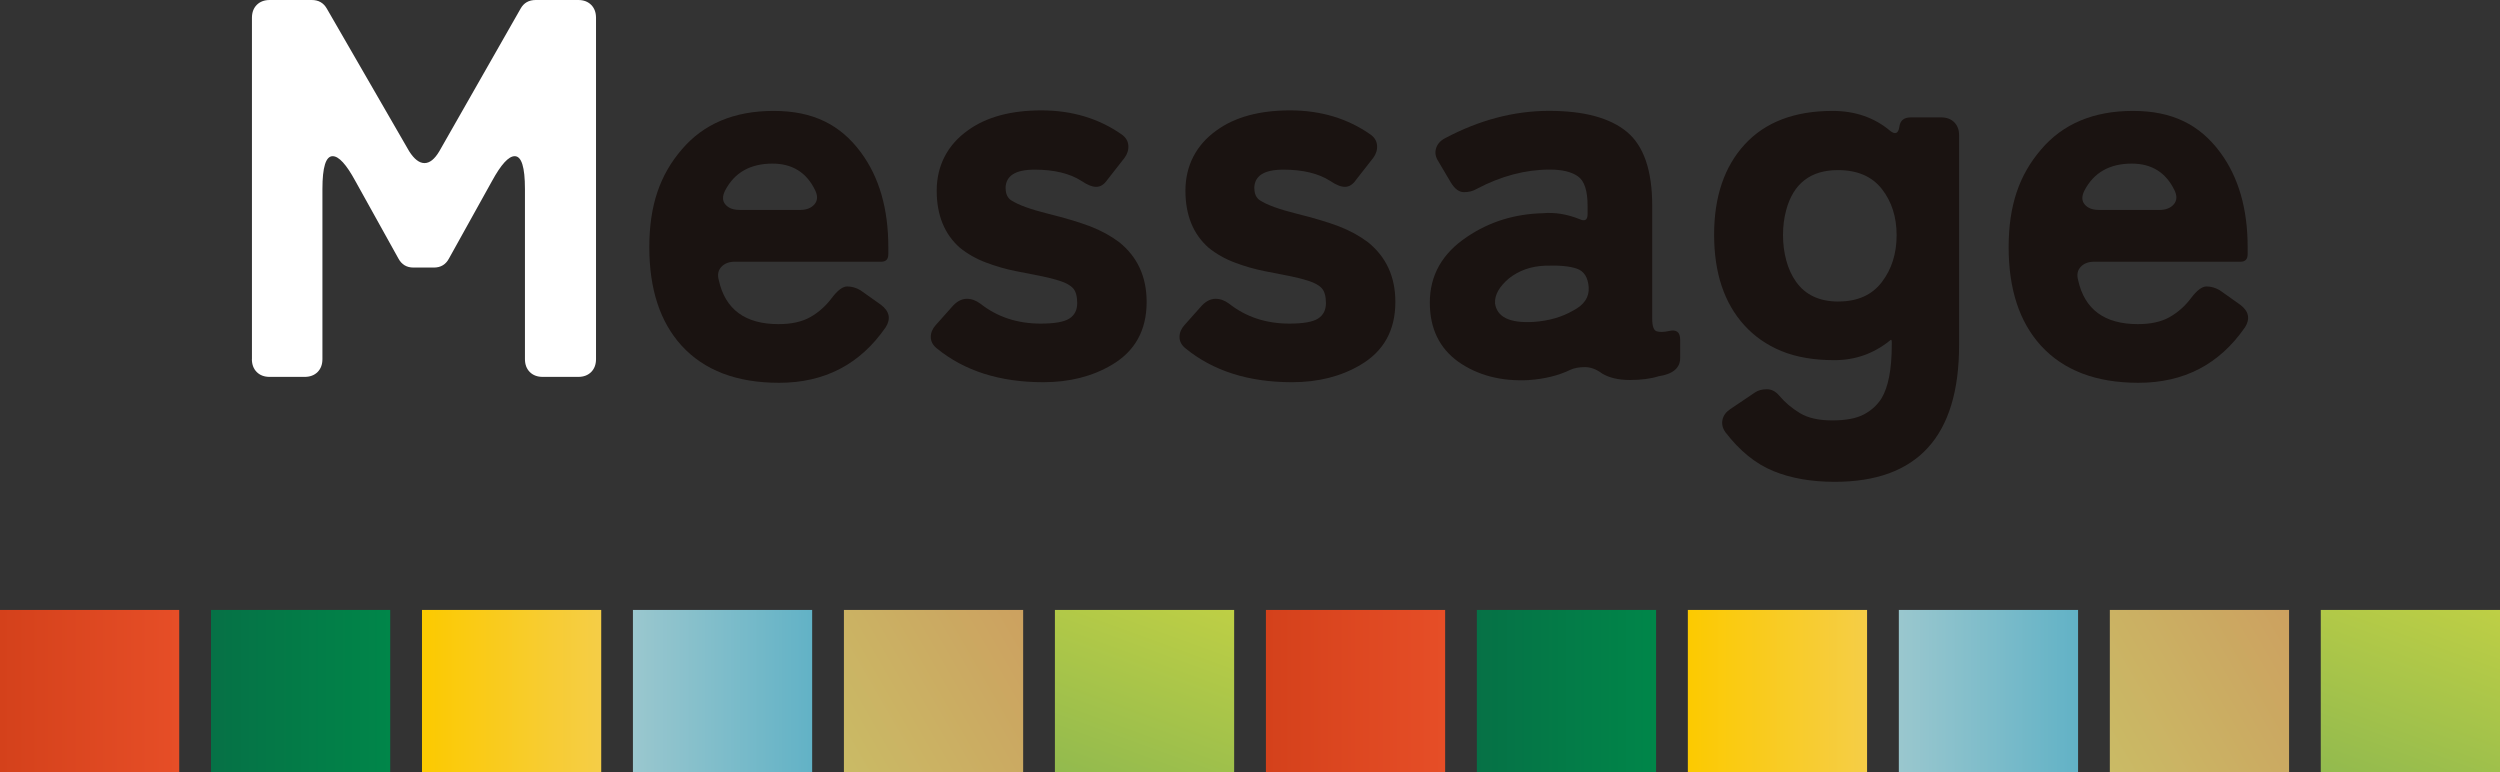
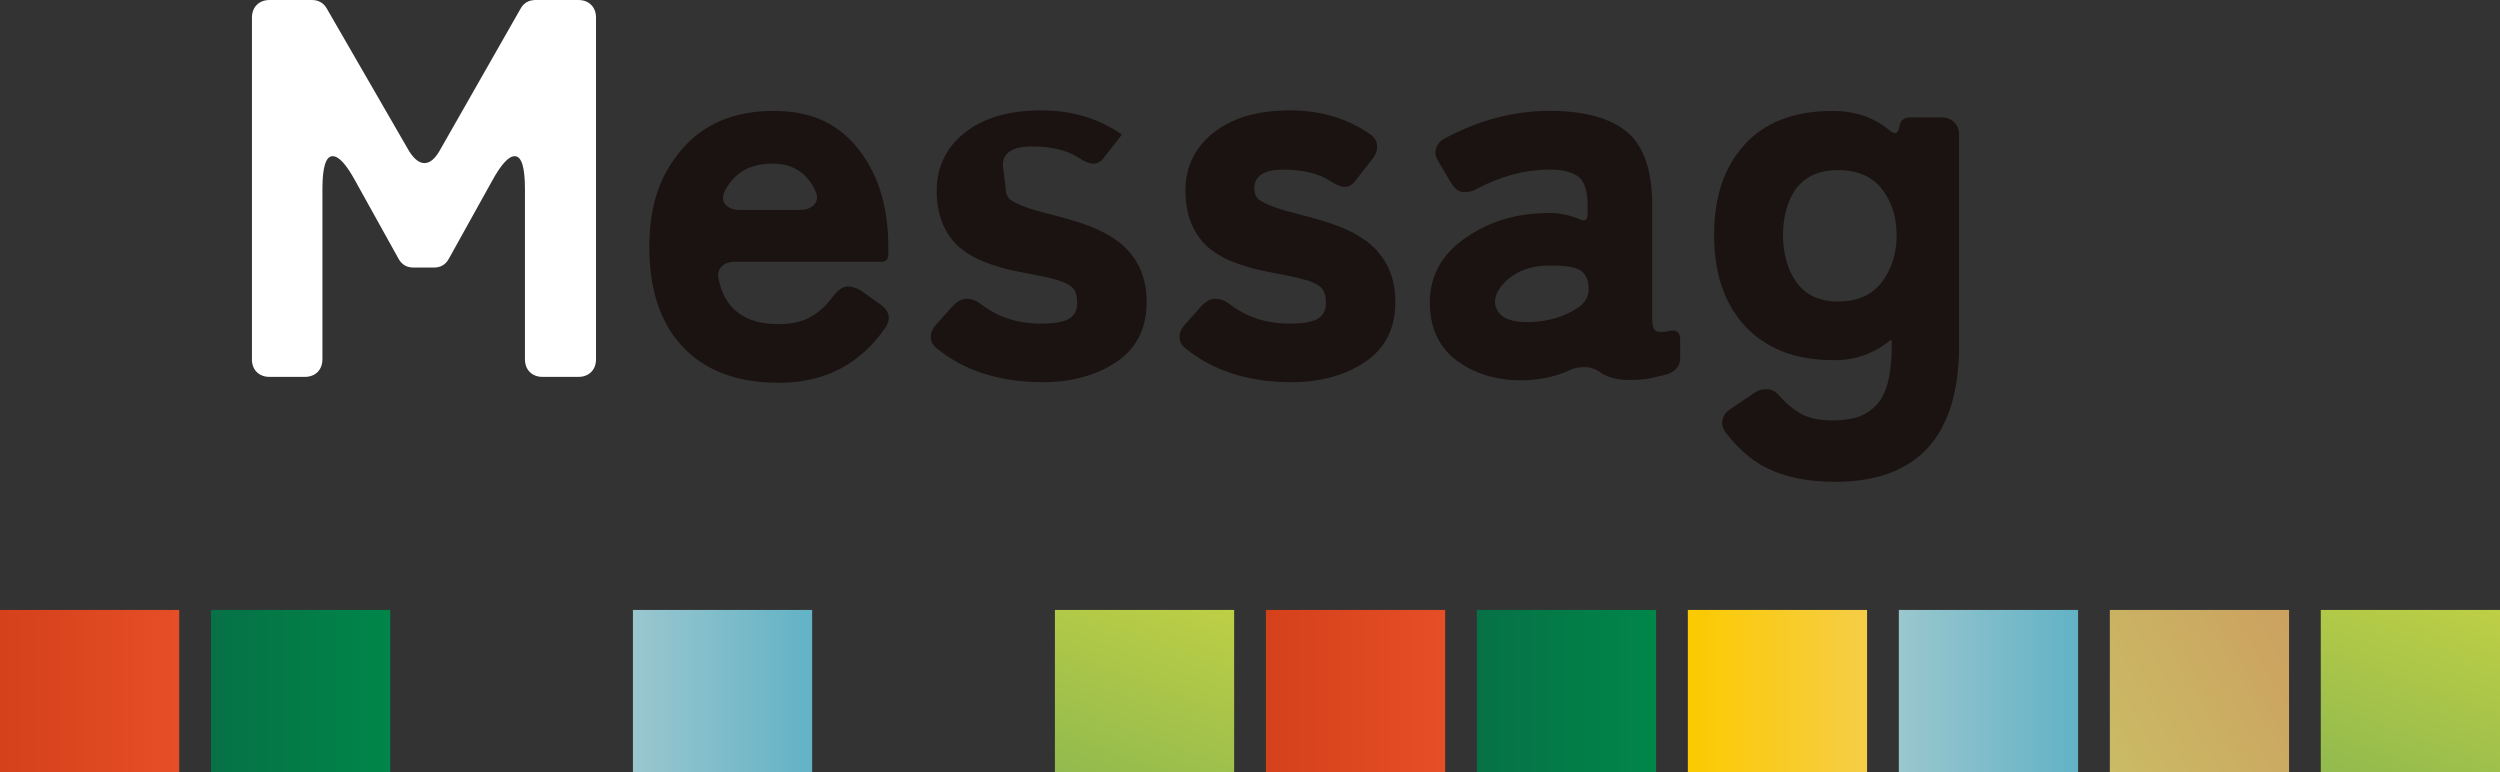
<svg xmlns="http://www.w3.org/2000/svg" xmlns:xlink="http://www.w3.org/1999/xlink" id="_レイヤー_2" data-name="レイヤー 2" viewBox="0 0 427.38 132.04">
  <rect x="0" y="0" width="427.38" height="132.04" fill="#333333" stroke="none" />
  <defs>
    <style>
      .cls-1 {
        fill: url(#_名称未設定グラデーション_60-2);
      }

      .cls-2 {
        fill: url(#_名称未設定グラデーション_86-2);
      }

      .cls-3 {
        fill: #1a1311;
      }

      .cls-4 {
        fill: url(#_名称未設定グラデーション_107-2);
      }

      .cls-5 {
        fill: url(#_名称未設定グラデーション_139-2);
      }

      .cls-6 {
        fill: url(#_名称未設定グラデーション_122-2);
      }

      .cls-7 {
        fill: url(#_名称未設定グラデーション_168-2);
      }

      .cls-8 {
        fill: #fff;
      }

      .cls-9 {
        fill: url(#_名称未設定グラデーション_107);
      }

      .cls-10 {
        fill: url(#_名称未設定グラデーション_122);
      }

      .cls-11 {
        fill: url(#_名称未設定グラデーション_139);
      }

      .cls-12 {
        fill: url(#_名称未設定グラデーション_168);
      }

      .cls-13 {
        fill: url(#_名称未設定グラデーション_60);
      }

      .cls-14 {
        fill: url(#_名称未設定グラデーション_86);
      }
    </style>
    <linearGradient id="_名称未設定グラデーション_60" data-name="名称未設定グラデーション 60" x1="30.64" y1="118.16" x2="0" y2="118.16" gradientUnits="userSpaceOnUse">
      <stop offset="0" stop-color="#e64e27" />
      <stop offset="1" stop-color="#d4411b" />
    </linearGradient>
    <linearGradient id="_名称未設定グラデーション_86" data-name="名称未設定グラデーション 86" x1="66.7" y1="118.16" x2="36.07" y2="118.16" gradientUnits="userSpaceOnUse">
      <stop offset="0" stop-color="#008649" />
      <stop offset="1" stop-color="#067146" />
    </linearGradient>
    <linearGradient id="_名称未設定グラデーション_107" data-name="名称未設定グラデーション 107" x1="72.14" y1="118.16" x2="102.77" y2="118.16" gradientUnits="userSpaceOnUse">
      <stop offset="0" stop-color="#fcca00" />
      <stop offset="1" stop-color="#f5cd47" />
    </linearGradient>
    <linearGradient id="_名称未設定グラデーション_122" data-name="名称未設定グラデーション 122" x1="138.84" y1="118.16" x2="108.2" y2="118.16" gradientUnits="userSpaceOnUse">
      <stop offset="0" stop-color="#62b2c6" />
      <stop offset="1" stop-color="#9ac7ce" />
    </linearGradient>
    <linearGradient id="_名称未設定グラデーション_139" data-name="名称未設定グラデーション 139" x1="142.09" y1="128.26" x2="177.09" y2="108.05" gradientUnits="userSpaceOnUse">
      <stop offset="0" stop-color="#cabb65" />
      <stop offset="1" stop-color="#cca160" />
    </linearGradient>
    <linearGradient id="_名称未設定グラデーション_168" data-name="名称未設定グラデーション 168" x1="189.4" y1="135.34" x2="201.91" y2="100.97" gradientUnits="userSpaceOnUse">
      <stop offset="0" stop-color="#92ba4e" />
      <stop offset="1" stop-color="#becf45" />
    </linearGradient>
    <linearGradient id="_名称未設定グラデーション_60-2" data-name="名称未設定グラデーション 60" x1="247.04" x2="216.41" xlink:href="#_名称未設定グラデーション_60" />
    <linearGradient id="_名称未設定グラデーション_86-2" data-name="名称未設定グラデーション 86" x1="283.11" x2="252.47" xlink:href="#_名称未設定グラデーション_86" />
    <linearGradient id="_名称未設定グラデーション_107-2" data-name="名称未設定グラデーション 107" x1="288.54" x2="319.18" xlink:href="#_名称未設定グラデーション_107" />
    <linearGradient id="_名称未設定グラデーション_122-2" data-name="名称未設定グラデーション 122" x1="355.24" x2="324.61" xlink:href="#_名称未設定グラデーション_122" />
    <linearGradient id="_名称未設定グラデーション_139-2" data-name="名称未設定グラデーション 139" x1="358.5" x2="393.49" xlink:href="#_名称未設定グラデーション_139" />
    <linearGradient id="_名称未設定グラデーション_168-2" data-name="名称未設定グラデーション 168" x1="405.81" x2="418.32" xlink:href="#_名称未設定グラデーション_168" />
  </defs>
  <g id="_レイヤー_1-2" data-name="レイヤー 1">
    <g>
      <g>
        <rect class="cls-13" y="104.27" width="30.64" height="27.76" />
        <rect class="cls-14" x="36.07" y="104.27" width="30.64" height="27.76" />
-         <rect class="cls-9" x="72.14" y="104.27" width="30.64" height="27.76" />
        <rect class="cls-10" x="108.2" y="104.27" width="30.64" height="27.76" />
-         <rect class="cls-11" x="144.27" y="104.27" width="30.64" height="27.76" />
        <rect class="cls-12" x="180.34" y="104.27" width="30.64" height="27.76" />
        <rect class="cls-1" x="216.41" y="104.27" width="30.64" height="27.76" />
        <rect class="cls-2" x="252.47" y="104.27" width="30.64" height="27.76" />
        <rect class="cls-4" x="288.54" y="104.27" width="30.64" height="27.76" />
        <rect class="cls-6" x="324.61" y="104.27" width="30.64" height="27.76" />
        <rect class="cls-5" x="360.68" y="104.27" width="30.64" height="27.76" />
        <rect class="cls-7" x="396.74" y="104.27" width="30.64" height="27.76" />
      </g>
      <g>
        <path class="cls-8" d="M43.07,61.39V3.04c0-.92.28-1.66.83-2.21.55-.55,1.29-.83,2.21-.83h7.18c1.17,0,2.02.49,2.58,1.47l14.08,24.39c.86,1.35,1.73,2.02,2.62,2.02s1.73-.67,2.53-2.02L89,1.47c.55-.98,1.41-1.47,2.58-1.47h7.27c.92,0,1.66.28,2.21.83.55.55.83,1.29.83,2.21v58.35c0,.92-.28,1.66-.83,2.21-.55.55-1.29.83-2.21.83h-6.07c-.92,0-1.66-.28-2.21-.83-.55-.55-.83-1.29-.83-2.21v-29.08c0-3.74-.58-5.61-1.75-5.61-1.04,0-2.33,1.41-3.87,4.23l-7.36,13.25c-.55,1.04-1.41,1.56-2.58,1.56h-3.5c-1.17,0-2.02-.52-2.58-1.56l-7.36-13.25c-1.53-2.82-2.82-4.23-3.87-4.23-1.17,0-1.75,1.87-1.75,5.61v29.08c0,.92-.28,1.66-.83,2.21-.55.55-1.29.83-2.21.83h-5.98c-.92,0-1.66-.28-2.21-.83-.55-.55-.83-1.29-.83-2.21Z" />
        <path class="cls-3" d="M151.4,55.96c-4.36,6.32-10.43,9.48-18.22,9.48-7.24,0-12.79-2.12-16.66-6.35-3.68-4.05-5.52-9.66-5.52-16.84s1.84-12.36,5.52-16.66c3.74-4.42,8.99-6.63,15.74-6.63s11.41,2.36,14.91,7.09c3.13,4.23,4.69,9.63,4.69,16.2v1.2c0,.86-.4,1.29-1.2,1.29h-25.03c-.98,0-1.75.29-2.3.87-.55.58-.71,1.33-.46,2.25,1.1,5.03,4.51,7.55,10.22,7.55,2.21,0,4.02-.4,5.43-1.2,1.41-.8,2.62-1.87,3.64-3.22,1.01-1.35,1.9-2.02,2.67-2.02s1.52.22,2.25.64l3.5,2.48c1.47,1.1,1.75,2.39.83,3.87ZM126.36,35.89h10.4c1.1,0,1.93-.32,2.48-.97.55-.64.58-1.46.09-2.44-1.47-3.01-3.9-4.51-7.27-4.51-3.8,0-6.5,1.53-8.1,4.6-.49.98-.48,1.78.05,2.39.52.61,1.3.92,2.35.92Z" />
-         <path class="cls-3" d="M171.92,32.21c0,.92.31,1.6.92,2.02,1.23.8,3.33,1.56,6.3,2.3,2.98.74,5.38,1.46,7.22,2.16,1.84.71,3.5,1.61,4.97,2.71,3.13,2.52,4.69,5.92,4.69,10.22,0,4.85-2,8.44-5.98,10.77-3.31,1.96-7.21,2.95-11.69,2.95-7.42,0-13.5-1.93-18.22-5.8-.68-.55-1.01-1.2-1.01-1.93s.28-1.41.83-2.02l3.04-3.41c.74-.74,1.5-1.1,2.3-1.1s1.56.28,2.3.83c2.88,2.27,6.32,3.41,10.31,3.41,2.39,0,4.03-.29,4.92-.87.89-.58,1.33-1.46,1.33-2.62s-.23-2.01-.69-2.53c-.46-.52-1.23-.95-2.3-1.29-1.07-.34-2.16-.61-3.27-.83-1.1-.21-2.52-.49-4.23-.83-1.72-.34-3.42-.83-5.11-1.47-1.69-.64-3.18-1.49-4.46-2.53-2.64-2.33-3.96-5.58-3.96-9.76s1.78-7.79,5.34-10.31c3.13-2.27,7.32-3.41,12.56-3.41s9.83,1.38,13.76,4.14c.67.49,1.04,1.1,1.1,1.84.06.74-.15,1.44-.64,2.12l-2.95,3.77c-.55.8-1.18,1.2-1.89,1.2s-1.55-.34-2.53-1.01c-2.02-1.29-4.69-1.93-8.01-1.93s-4.97,1.07-4.97,3.22Z" />
+         <path class="cls-3" d="M171.92,32.21c0,.92.31,1.6.92,2.02,1.23.8,3.33,1.56,6.3,2.3,2.98.74,5.38,1.46,7.22,2.16,1.84.71,3.5,1.61,4.97,2.71,3.13,2.52,4.69,5.92,4.69,10.22,0,4.85-2,8.44-5.98,10.77-3.31,1.96-7.21,2.95-11.69,2.95-7.42,0-13.5-1.93-18.22-5.8-.68-.55-1.01-1.2-1.01-1.93s.28-1.41.83-2.02l3.04-3.41c.74-.74,1.5-1.1,2.3-1.1s1.56.28,2.3.83c2.88,2.27,6.32,3.41,10.31,3.41,2.39,0,4.03-.29,4.92-.87.89-.58,1.33-1.46,1.33-2.62s-.23-2.01-.69-2.53c-.46-.52-1.23-.95-2.3-1.29-1.07-.34-2.16-.61-3.27-.83-1.1-.21-2.52-.49-4.23-.83-1.72-.34-3.42-.83-5.11-1.47-1.69-.64-3.18-1.49-4.46-2.53-2.64-2.33-3.96-5.58-3.96-9.76s1.78-7.79,5.34-10.31c3.13-2.27,7.32-3.41,12.56-3.41s9.83,1.38,13.76,4.14l-2.95,3.77c-.55.8-1.18,1.2-1.89,1.2s-1.55-.34-2.53-1.01c-2.02-1.29-4.69-1.93-8.01-1.93s-4.97,1.07-4.97,3.22Z" />
        <path class="cls-3" d="M214.44,32.21c0,.92.31,1.6.92,2.02,1.23.8,3.33,1.56,6.3,2.3,2.98.74,5.38,1.46,7.22,2.16,1.84.71,3.5,1.61,4.97,2.71,3.13,2.52,4.69,5.92,4.69,10.22,0,4.85-2,8.44-5.98,10.77-3.31,1.96-7.21,2.95-11.69,2.95-7.42,0-13.5-1.93-18.22-5.8-.68-.55-1.01-1.2-1.01-1.93s.28-1.41.83-2.02l3.04-3.41c.74-.74,1.5-1.1,2.3-1.1s1.56.28,2.3.83c2.88,2.27,6.32,3.41,10.31,3.41,2.39,0,4.03-.29,4.92-.87.89-.58,1.33-1.46,1.33-2.62s-.23-2.01-.69-2.53c-.46-.52-1.23-.95-2.3-1.29-1.07-.34-2.16-.61-3.27-.83-1.1-.21-2.52-.49-4.23-.83-1.72-.34-3.42-.83-5.11-1.47-1.69-.64-3.18-1.49-4.46-2.53-2.64-2.33-3.96-5.58-3.96-9.76s1.78-7.79,5.34-10.31c3.13-2.27,7.32-3.41,12.56-3.41s9.83,1.38,13.76,4.14c.67.49,1.04,1.1,1.1,1.84.06.74-.15,1.44-.64,2.12l-2.95,3.77c-.55.8-1.18,1.2-1.89,1.2s-1.55-.34-2.53-1.01c-2.02-1.29-4.69-1.93-8.01-1.93s-4.97,1.07-4.97,3.22Z" />
        <path class="cls-3" d="M261.37,64.98c-4.73.24-8.74-.8-12.06-3.13-3.25-2.33-4.88-5.71-4.88-10.12,0-4.66,2.12-8.41,6.35-11.23,3.8-2.58,8.13-3.93,12.98-4.05,2.03-.18,4.11.15,6.26,1.01.92.43,1.38.15,1.38-.83v-1.47c0-2.58-.55-4.25-1.66-5.02-1.1-.77-2.7-1.15-4.79-1.15-4.17,0-8.34,1.1-12.52,3.31-.61.37-1.33.55-2.16.55s-1.58-.55-2.25-1.66l-2.12-3.59c-.49-.74-.63-1.47-.41-2.21.21-.74.72-1.32,1.52-1.75,5.89-3.13,11.83-4.69,17.81-4.69s10.41,1.2,13.3,3.59c2.88,2.39,4.33,6.6,4.33,12.61v19.33c0,1.29.26,2.01.78,2.16.52.15,1.21.14,2.07-.05,1.29-.31,1.93.18,1.93,1.47v3.13c0,1.72-1.23,2.76-3.68,3.13-1.35.43-2.99.64-4.92.64s-3.51-.37-4.74-1.1c-.98-.74-1.96-1.1-2.95-1.1s-1.81.15-2.48.46c-2.03.98-4.39,1.56-7.09,1.75ZM255.57,51.81c.31,2.39,2.51,3.47,6.63,3.22,2.58-.18,4.82-.83,6.72-1.93,1.9-.98,2.79-2.31,2.67-4-.12-1.69-.8-2.75-2.02-3.17-1.23-.43-3.04-.6-5.43-.51-2.39.09-4.45.81-6.17,2.16-1.66,1.41-2.46,2.82-2.39,4.23Z" />
        <path class="cls-3" d="M334.91,58.99c0,15.58-7.09,23.38-21.26,23.38-3.99,0-7.49-.61-10.49-1.84-3.01-1.23-5.74-3.44-8.19-6.63-.49-.68-.66-1.38-.51-2.12.15-.74.6-1.35,1.33-1.84l4.23-2.85c.55-.37,1.23-.55,2.03-.55s1.5.37,2.12,1.1c.98,1.16,2.16,2.16,3.54,2.99,1.38.83,3.22,1.24,5.52,1.24s4.1-.34,5.38-1.01c1.29-.68,2.3-1.6,3.04-2.76,1.17-1.96,1.75-5,1.75-9.11v-.55c0-.37-.12-.43-.37-.18-2.76,2.21-5.91,3.31-9.43,3.31s-6.55-.52-9.07-1.56c-2.52-1.04-4.63-2.52-6.35-4.42-3.44-3.8-5.15-8.96-5.15-15.46s1.75-11.66,5.25-15.46c3.5-3.8,8.5-5.71,15-5.71,3.87,0,7.15,1.14,9.85,3.41.86.68,1.38.46,1.56-.64.12-1.1.77-1.66,1.93-1.66h5.25c.92,0,1.66.28,2.21.83s.83,1.29.83,2.21v35.89ZM314.29,51.54c3.25,0,5.72-1.1,7.41-3.31,1.69-2.21,2.53-4.88,2.53-8.01s-.84-5.77-2.53-7.92c-1.69-2.15-4.19-3.22-7.5-3.22-4.66,0-7.61,2.27-8.84,6.81-.37,1.35-.55,2.78-.55,4.28s.18,2.95.55,4.33.92,2.59,1.66,3.64c1.59,2.27,4.02,3.41,7.27,3.41Z" />
-         <path class="cls-3" d="M383.78,55.96c-4.36,6.32-10.43,9.48-18.22,9.48-7.24,0-12.79-2.12-16.66-6.35-3.68-4.05-5.52-9.66-5.52-16.84s1.84-12.36,5.52-16.66c3.74-4.42,8.99-6.63,15.74-6.63s11.41,2.36,14.91,7.09c3.13,4.23,4.69,9.63,4.69,16.2v1.2c0,.86-.4,1.29-1.2,1.29h-25.03c-.98,0-1.75.29-2.3.87-.55.58-.71,1.33-.46,2.25,1.1,5.03,4.51,7.55,10.22,7.55,2.21,0,4.02-.4,5.43-1.2,1.41-.8,2.62-1.87,3.64-3.22,1.01-1.35,1.9-2.02,2.67-2.02s1.52.22,2.25.64l3.5,2.48c1.47,1.1,1.75,2.39.83,3.87ZM358.74,35.89h10.4c1.1,0,1.93-.32,2.48-.97.55-.64.58-1.46.09-2.44-1.47-3.01-3.9-4.51-7.27-4.51-3.8,0-6.5,1.53-8.1,4.6-.49.98-.48,1.78.05,2.39.52.61,1.3.92,2.35.92Z" />
      </g>
    </g>
  </g>
</svg>